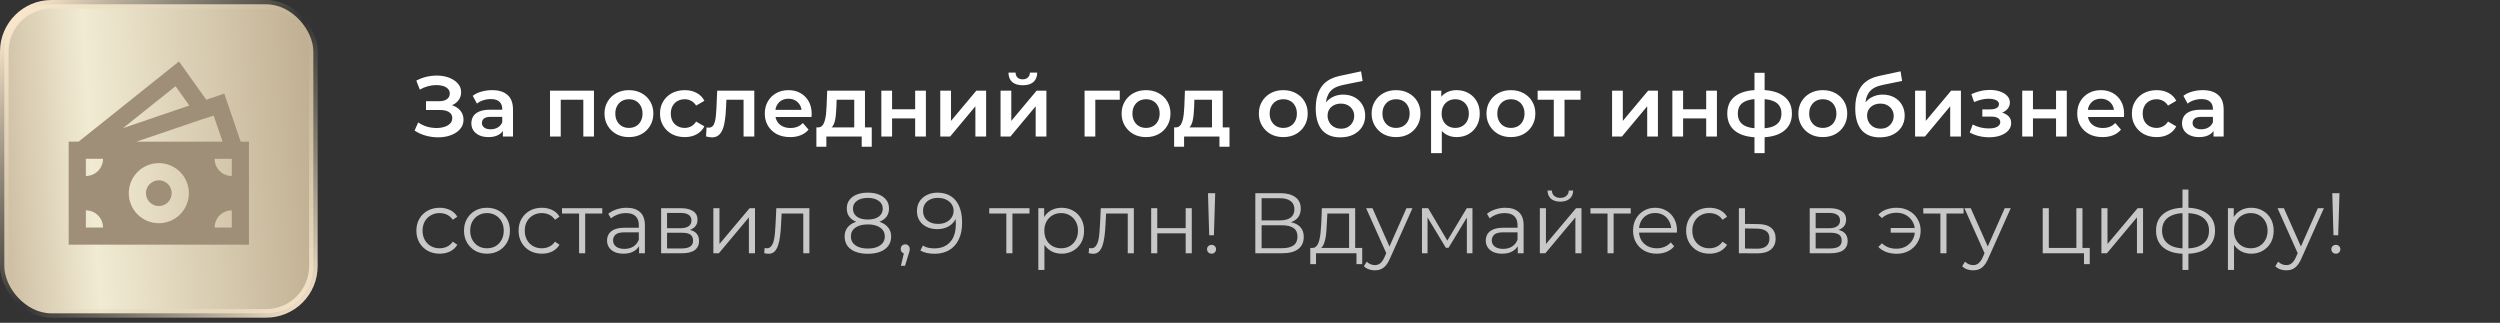
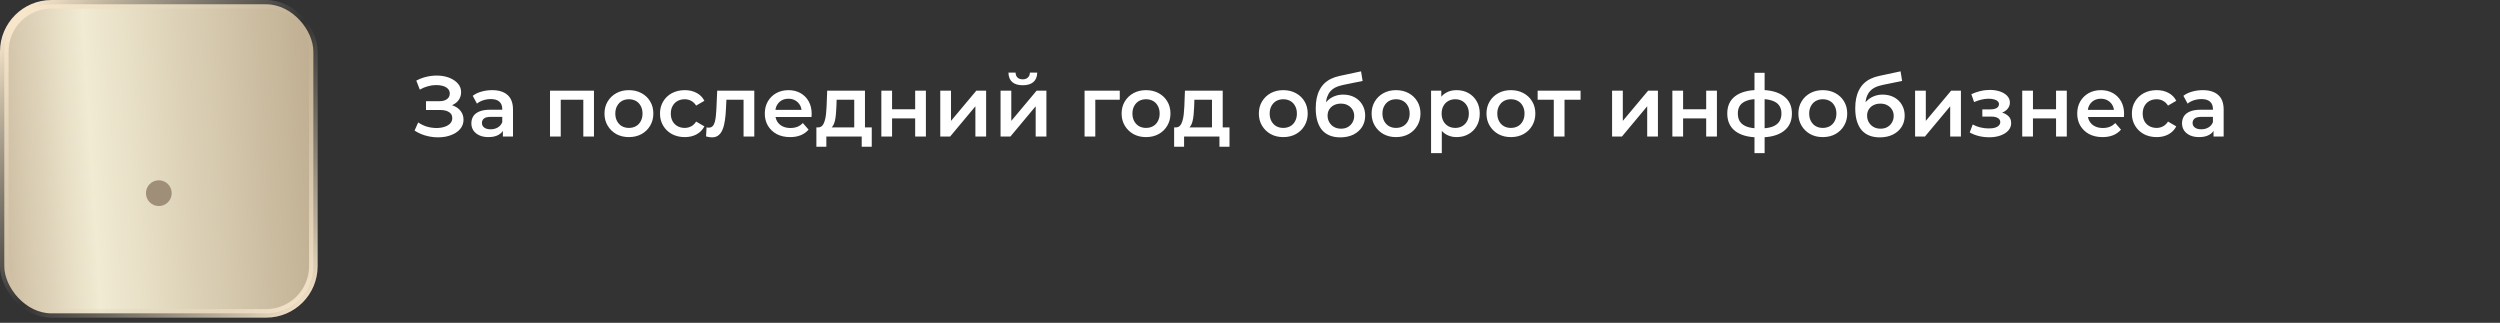
<svg xmlns="http://www.w3.org/2000/svg" width="364" height="47" viewBox="0 0 364 47" fill="none">
  <rect x="0" y="0" width="364" height="47" fill="#333333" stroke="none" />
  <path d="M60.362 19.012L60.888 17.825C61.263 18.083 61.671 18.283 62.112 18.425C62.562 18.558 63.008 18.629 63.45 18.637C63.892 18.646 64.292 18.596 64.65 18.487C65.017 18.379 65.308 18.216 65.525 18C65.742 17.783 65.85 17.512 65.85 17.187C65.85 16.796 65.688 16.504 65.362 16.312C65.046 16.112 64.612 16.012 64.062 16.012H62.025V14.737H63.938C64.429 14.737 64.808 14.637 65.075 14.437C65.35 14.237 65.487 13.966 65.487 13.625C65.487 13.341 65.396 13.108 65.213 12.925C65.037 12.741 64.796 12.604 64.487 12.512C64.188 12.421 63.846 12.379 63.462 12.387C63.087 12.387 62.696 12.446 62.288 12.562C61.879 12.671 61.492 12.833 61.125 13.05L60.612 11.737C61.163 11.446 61.737 11.241 62.337 11.125C62.946 11.008 63.533 10.975 64.1 11.025C64.667 11.075 65.175 11.204 65.625 11.412C66.083 11.621 66.45 11.896 66.725 12.237C67 12.571 67.138 12.966 67.138 13.425C67.138 13.841 67.025 14.212 66.8 14.537C66.583 14.854 66.283 15.1 65.9 15.275C65.517 15.45 65.071 15.537 64.562 15.537L64.625 15.137C65.2 15.137 65.7 15.237 66.125 15.437C66.558 15.629 66.892 15.896 67.125 16.237C67.367 16.579 67.487 16.975 67.487 17.425C67.487 17.85 67.379 18.229 67.162 18.562C66.946 18.887 66.65 19.162 66.275 19.387C65.9 19.604 65.471 19.766 64.987 19.875C64.504 19.975 63.996 20.012 63.462 19.987C62.929 19.962 62.396 19.871 61.862 19.712C61.337 19.554 60.837 19.321 60.362 19.012ZM73.218 19.875V18.525L73.13 18.237V15.875C73.13 15.416 72.993 15.062 72.718 14.812C72.443 14.554 72.026 14.425 71.468 14.425C71.093 14.425 70.722 14.483 70.355 14.6C69.997 14.716 69.693 14.879 69.443 15.087L68.83 13.95C69.189 13.675 69.614 13.471 70.105 13.337C70.605 13.196 71.122 13.125 71.655 13.125C72.622 13.125 73.368 13.358 73.893 13.825C74.426 14.283 74.693 14.996 74.693 15.962V19.875H73.218ZM71.118 19.962C70.618 19.962 70.18 19.879 69.805 19.712C69.43 19.537 69.138 19.3 68.93 19C68.73 18.691 68.63 18.346 68.63 17.962C68.63 17.587 68.718 17.25 68.893 16.95C69.076 16.65 69.372 16.412 69.78 16.237C70.189 16.062 70.73 15.975 71.405 15.975H73.343V17.012H71.518C70.984 17.012 70.626 17.1 70.443 17.275C70.259 17.441 70.168 17.65 70.168 17.9C70.168 18.183 70.28 18.408 70.505 18.575C70.73 18.741 71.043 18.825 71.443 18.825C71.826 18.825 72.168 18.737 72.468 18.562C72.776 18.387 72.997 18.129 73.13 17.787L73.393 18.725C73.243 19.116 72.972 19.421 72.58 19.637C72.197 19.854 71.709 19.962 71.118 19.962ZM80.081 19.875V13.2H86.481V19.875H84.931V14.162L85.293 14.525H81.281L81.643 14.162V19.875H80.081ZM91.564 19.962C90.881 19.962 90.272 19.816 89.739 19.525C89.206 19.225 88.785 18.816 88.477 18.3C88.168 17.783 88.014 17.196 88.014 16.537C88.014 15.871 88.168 15.283 88.477 14.775C88.785 14.258 89.206 13.854 89.739 13.562C90.272 13.271 90.881 13.125 91.564 13.125C92.256 13.125 92.868 13.271 93.402 13.562C93.943 13.854 94.364 14.254 94.664 14.762C94.972 15.271 95.127 15.862 95.127 16.537C95.127 17.196 94.972 17.783 94.664 18.3C94.364 18.816 93.943 19.225 93.402 19.525C92.868 19.816 92.256 19.962 91.564 19.962ZM91.564 18.625C91.947 18.625 92.289 18.541 92.589 18.375C92.889 18.208 93.122 17.966 93.289 17.65C93.464 17.333 93.552 16.962 93.552 16.537C93.552 16.104 93.464 15.733 93.289 15.425C93.122 15.108 92.889 14.866 92.589 14.7C92.289 14.533 91.952 14.45 91.577 14.45C91.193 14.45 90.852 14.533 90.552 14.7C90.26 14.866 90.027 15.108 89.852 15.425C89.677 15.733 89.589 16.104 89.589 16.537C89.589 16.962 89.677 17.333 89.852 17.65C90.027 17.966 90.26 18.208 90.552 18.375C90.852 18.541 91.189 18.625 91.564 18.625ZM99.708 19.962C99.008 19.962 98.383 19.816 97.833 19.525C97.291 19.225 96.866 18.816 96.558 18.3C96.249 17.783 96.095 17.196 96.095 16.537C96.095 15.871 96.249 15.283 96.558 14.775C96.866 14.258 97.291 13.854 97.833 13.562C98.383 13.271 99.008 13.125 99.708 13.125C100.358 13.125 100.928 13.258 101.42 13.525C101.92 13.783 102.299 14.166 102.558 14.675L101.358 15.375C101.158 15.058 100.912 14.825 100.62 14.675C100.337 14.525 100.028 14.45 99.695 14.45C99.312 14.45 98.966 14.533 98.658 14.7C98.349 14.866 98.108 15.108 97.933 15.425C97.758 15.733 97.67 16.104 97.67 16.537C97.67 16.971 97.758 17.346 97.933 17.662C98.108 17.971 98.349 18.208 98.658 18.375C98.966 18.541 99.312 18.625 99.695 18.625C100.028 18.625 100.337 18.55 100.62 18.4C100.912 18.25 101.158 18.016 101.358 17.7L102.558 18.4C102.299 18.9 101.92 19.287 101.42 19.562C100.928 19.829 100.358 19.962 99.708 19.962ZM102.8 19.862L102.875 18.55C102.933 18.558 102.987 18.566 103.037 18.575C103.087 18.583 103.133 18.587 103.175 18.587C103.433 18.587 103.633 18.508 103.775 18.35C103.916 18.191 104.02 17.979 104.087 17.712C104.162 17.437 104.212 17.133 104.237 16.8C104.27 16.458 104.295 16.116 104.312 15.775L104.425 13.2H109.825V19.875H108.262V14.1L108.625 14.525H105.45L105.787 14.087L105.7 15.85C105.675 16.441 105.625 16.991 105.55 17.5C105.483 18 105.375 18.437 105.225 18.812C105.083 19.187 104.883 19.479 104.625 19.687C104.375 19.896 104.054 20 103.662 20C103.537 20 103.4 19.987 103.25 19.962C103.108 19.937 102.958 19.904 102.8 19.862ZM115.041 19.962C114.3 19.962 113.65 19.816 113.091 19.525C112.541 19.225 112.112 18.816 111.804 18.3C111.504 17.783 111.354 17.196 111.354 16.537C111.354 15.871 111.5 15.283 111.791 14.775C112.091 14.258 112.5 13.854 113.016 13.562C113.541 13.271 114.137 13.125 114.804 13.125C115.454 13.125 116.033 13.266 116.541 13.55C117.05 13.833 117.45 14.233 117.741 14.75C118.033 15.266 118.179 15.875 118.179 16.575C118.179 16.641 118.175 16.716 118.166 16.8C118.166 16.883 118.162 16.962 118.154 17.037H112.591V16H117.329L116.716 16.325C116.725 15.941 116.646 15.604 116.479 15.312C116.312 15.021 116.083 14.791 115.791 14.625C115.508 14.458 115.179 14.375 114.804 14.375C114.421 14.375 114.083 14.458 113.791 14.625C113.508 14.791 113.283 15.025 113.116 15.325C112.958 15.616 112.879 15.962 112.879 16.362V16.612C112.879 17.012 112.971 17.366 113.154 17.675C113.337 17.983 113.596 18.221 113.929 18.387C114.262 18.554 114.646 18.637 115.079 18.637C115.454 18.637 115.791 18.579 116.091 18.462C116.391 18.346 116.658 18.162 116.891 17.912L117.729 18.875C117.429 19.225 117.05 19.496 116.591 19.687C116.141 19.871 115.625 19.962 115.041 19.962ZM124.377 19.15V14.525H121.815L121.777 15.6C121.761 15.983 121.736 16.354 121.702 16.712C121.669 17.062 121.615 17.387 121.54 17.687C121.465 17.979 121.357 18.221 121.215 18.412C121.073 18.604 120.886 18.729 120.652 18.787L119.102 18.55C119.352 18.55 119.552 18.471 119.702 18.312C119.861 18.146 119.982 17.921 120.065 17.637C120.157 17.346 120.223 17.016 120.265 16.65C120.307 16.275 120.336 15.887 120.352 15.487L120.44 13.2H125.94V19.15H124.377ZM118.865 21.362V18.55H126.927V21.362H125.465V19.875H120.315V21.362H118.865ZM128.323 19.875V13.2H129.885V15.912H133.248V13.2H134.81V19.875H133.248V17.237H129.885V19.875H128.323ZM136.904 19.875V13.2H138.467V17.6L142.154 13.2H143.579V19.875H142.017V15.475L138.342 19.875H136.904ZM145.681 19.875V13.2H147.244V17.6L150.931 13.2H152.356V19.875H150.794V15.475L147.119 19.875H145.681ZM148.919 12.412C148.252 12.412 147.74 12.258 147.381 11.95C147.023 11.633 146.84 11.175 146.831 10.575H147.869C147.877 10.875 147.969 11.112 148.144 11.287C148.327 11.462 148.581 11.55 148.906 11.55C149.223 11.55 149.473 11.462 149.656 11.287C149.848 11.112 149.948 10.875 149.956 10.575H151.019C151.011 11.175 150.823 11.633 150.456 11.95C150.098 12.258 149.586 12.412 148.919 12.412ZM157.913 19.875V13.2H163.038V14.525H159.113L159.475 14.175V19.875H157.913ZM166.857 19.962C166.174 19.962 165.565 19.816 165.032 19.525C164.499 19.225 164.078 18.816 163.77 18.3C163.461 17.783 163.307 17.196 163.307 16.537C163.307 15.871 163.461 15.283 163.77 14.775C164.078 14.258 164.499 13.854 165.032 13.562C165.565 13.271 166.174 13.125 166.857 13.125C167.549 13.125 168.161 13.271 168.695 13.562C169.236 13.854 169.657 14.254 169.957 14.762C170.265 15.271 170.42 15.862 170.42 16.537C170.42 17.196 170.265 17.783 169.957 18.3C169.657 18.816 169.236 19.225 168.695 19.525C168.161 19.816 167.549 19.962 166.857 19.962ZM166.857 18.625C167.24 18.625 167.582 18.541 167.882 18.375C168.182 18.208 168.415 17.966 168.582 17.65C168.757 17.333 168.845 16.962 168.845 16.537C168.845 16.104 168.757 15.733 168.582 15.425C168.415 15.108 168.182 14.866 167.882 14.7C167.582 14.533 167.245 14.45 166.87 14.45C166.486 14.45 166.145 14.533 165.845 14.7C165.553 14.866 165.32 15.108 165.145 15.425C164.97 15.733 164.882 16.104 164.882 16.537C164.882 16.962 164.97 17.333 165.145 17.65C165.32 17.966 165.553 18.208 165.845 18.375C166.145 18.541 166.482 18.625 166.857 18.625ZM176.465 19.15V14.525H173.902L173.865 15.6C173.848 15.983 173.823 16.354 173.79 16.712C173.757 17.062 173.702 17.387 173.627 17.687C173.552 17.979 173.444 18.221 173.302 18.412C173.161 18.604 172.973 18.729 172.74 18.787L171.19 18.55C171.44 18.55 171.64 18.471 171.79 18.312C171.948 18.146 172.069 17.921 172.152 17.637C172.244 17.346 172.311 17.016 172.352 16.65C172.394 16.275 172.423 15.887 172.44 15.487L172.527 13.2H178.027V19.15H176.465ZM170.952 21.362V18.55H179.015V21.362H177.552V19.875H172.402V21.362H170.952ZM186.84 19.962C186.157 19.962 185.548 19.816 185.015 19.525C184.482 19.225 184.061 18.816 183.752 18.3C183.444 17.783 183.29 17.196 183.29 16.537C183.29 15.871 183.444 15.283 183.752 14.775C184.061 14.258 184.482 13.854 185.015 13.562C185.548 13.271 186.157 13.125 186.84 13.125C187.532 13.125 188.144 13.271 188.677 13.562C189.219 13.854 189.64 14.254 189.94 14.762C190.248 15.271 190.402 15.862 190.402 16.537C190.402 17.196 190.248 17.783 189.94 18.3C189.64 18.816 189.219 19.225 188.677 19.525C188.144 19.816 187.532 19.962 186.84 19.962ZM186.84 18.625C187.223 18.625 187.565 18.541 187.865 18.375C188.165 18.208 188.398 17.966 188.565 17.65C188.74 17.333 188.827 16.962 188.827 16.537C188.827 16.104 188.74 15.733 188.565 15.425C188.398 15.108 188.165 14.866 187.865 14.7C187.565 14.533 187.227 14.45 186.852 14.45C186.469 14.45 186.127 14.533 185.827 14.7C185.536 14.866 185.302 15.108 185.127 15.425C184.952 15.733 184.865 16.104 184.865 16.537C184.865 16.962 184.952 17.333 185.127 17.65C185.302 17.966 185.536 18.208 185.827 18.375C186.127 18.541 186.465 18.625 186.84 18.625ZM195.133 20C194.583 20 194.092 19.916 193.658 19.75C193.225 19.583 192.85 19.329 192.533 18.987C192.225 18.637 191.988 18.196 191.821 17.662C191.654 17.129 191.571 16.496 191.571 15.762C191.571 15.229 191.617 14.741 191.708 14.3C191.8 13.858 191.938 13.462 192.121 13.112C192.304 12.754 192.533 12.437 192.808 12.162C193.092 11.887 193.421 11.658 193.796 11.475C194.171 11.291 194.596 11.15 195.071 11.05L198.171 10.387L198.396 11.787L195.583 12.362C195.425 12.396 195.233 12.446 195.008 12.512C194.792 12.571 194.567 12.662 194.333 12.787C194.108 12.904 193.896 13.075 193.696 13.3C193.504 13.516 193.346 13.8 193.221 14.15C193.104 14.491 193.046 14.921 193.046 15.437C193.046 15.596 193.05 15.716 193.058 15.8C193.075 15.875 193.088 15.958 193.096 16.05C193.113 16.133 193.121 16.258 193.121 16.425L192.533 15.812C192.7 15.387 192.929 15.025 193.221 14.725C193.521 14.416 193.867 14.183 194.258 14.025C194.658 13.858 195.092 13.775 195.558 13.775C196.183 13.775 196.738 13.904 197.221 14.162C197.704 14.421 198.083 14.783 198.358 15.25C198.633 15.716 198.771 16.246 198.771 16.837C198.771 17.454 198.621 18 198.321 18.475C198.021 18.95 197.596 19.325 197.046 19.6C196.504 19.866 195.867 20 195.133 20ZM195.258 18.737C195.633 18.737 195.963 18.658 196.246 18.5C196.538 18.333 196.763 18.108 196.921 17.825C197.088 17.541 197.171 17.225 197.171 16.875C197.171 16.525 197.088 16.221 196.921 15.962C196.763 15.696 196.538 15.483 196.246 15.325C195.963 15.166 195.625 15.087 195.233 15.087C194.858 15.087 194.521 15.162 194.221 15.312C193.929 15.462 193.7 15.671 193.533 15.937C193.375 16.196 193.296 16.496 193.296 16.837C193.296 17.187 193.379 17.508 193.546 17.8C193.713 18.091 193.942 18.321 194.233 18.487C194.533 18.654 194.875 18.737 195.258 18.737ZM203.258 19.962C202.575 19.962 201.967 19.816 201.433 19.525C200.9 19.225 200.479 18.816 200.171 18.3C199.863 17.783 199.708 17.196 199.708 16.537C199.708 15.871 199.863 15.283 200.171 14.775C200.479 14.258 200.9 13.854 201.433 13.562C201.967 13.271 202.575 13.125 203.258 13.125C203.95 13.125 204.563 13.271 205.096 13.562C205.638 13.854 206.058 14.254 206.358 14.762C206.667 15.271 206.821 15.862 206.821 16.537C206.821 17.196 206.667 17.783 206.358 18.3C206.058 18.816 205.638 19.225 205.096 19.525C204.563 19.816 203.95 19.962 203.258 19.962ZM203.258 18.625C203.642 18.625 203.983 18.541 204.283 18.375C204.583 18.208 204.817 17.966 204.983 17.65C205.158 17.333 205.246 16.962 205.246 16.537C205.246 16.104 205.158 15.733 204.983 15.425C204.817 15.108 204.583 14.866 204.283 14.7C203.983 14.533 203.646 14.45 203.271 14.45C202.888 14.45 202.546 14.533 202.246 14.7C201.954 14.866 201.721 15.108 201.546 15.425C201.371 15.733 201.283 16.104 201.283 16.537C201.283 16.962 201.371 17.333 201.546 17.65C201.721 17.966 201.954 18.208 202.246 18.375C202.546 18.541 202.883 18.625 203.258 18.625ZM212.064 19.962C211.523 19.962 211.027 19.837 210.577 19.587C210.135 19.337 209.781 18.962 209.514 18.462C209.256 17.954 209.127 17.312 209.127 16.537C209.127 15.754 209.252 15.112 209.502 14.612C209.76 14.112 210.11 13.741 210.552 13.5C210.994 13.25 211.498 13.125 212.064 13.125C212.723 13.125 213.302 13.266 213.802 13.55C214.31 13.833 214.71 14.229 215.002 14.737C215.302 15.246 215.452 15.846 215.452 16.537C215.452 17.229 215.302 17.833 215.002 18.35C214.71 18.858 214.31 19.254 213.802 19.537C213.302 19.821 212.723 19.962 212.064 19.962ZM208.364 22.3V13.2H209.852V14.775L209.802 16.55L209.927 18.325V22.3H208.364ZM211.889 18.625C212.264 18.625 212.598 18.541 212.889 18.375C213.189 18.208 213.427 17.966 213.602 17.65C213.777 17.333 213.864 16.962 213.864 16.537C213.864 16.104 213.777 15.733 213.602 15.425C213.427 15.108 213.189 14.866 212.889 14.7C212.598 14.533 212.264 14.45 211.889 14.45C211.514 14.45 211.177 14.533 210.877 14.7C210.577 14.866 210.339 15.108 210.164 15.425C209.989 15.733 209.902 16.104 209.902 16.537C209.902 16.962 209.989 17.333 210.164 17.65C210.339 17.966 210.577 18.208 210.877 18.375C211.177 18.541 211.514 18.625 211.889 18.625ZM219.982 19.962C219.299 19.962 218.69 19.816 218.157 19.525C217.624 19.225 217.203 18.816 216.895 18.3C216.586 17.783 216.432 17.196 216.432 16.537C216.432 15.871 216.586 15.283 216.895 14.775C217.203 14.258 217.624 13.854 218.157 13.562C218.69 13.271 219.299 13.125 219.982 13.125C220.674 13.125 221.286 13.271 221.82 13.562C222.361 13.854 222.782 14.254 223.082 14.762C223.39 15.271 223.545 15.862 223.545 16.537C223.545 17.196 223.39 17.783 223.082 18.3C222.782 18.816 222.361 19.225 221.82 19.525C221.286 19.816 220.674 19.962 219.982 19.962ZM219.982 18.625C220.365 18.625 220.707 18.541 221.007 18.375C221.307 18.208 221.54 17.966 221.707 17.65C221.882 17.333 221.97 16.962 221.97 16.537C221.97 16.104 221.882 15.733 221.707 15.425C221.54 15.108 221.307 14.866 221.007 14.7C220.707 14.533 220.37 14.45 219.995 14.45C219.611 14.45 219.27 14.533 218.97 14.7C218.678 14.866 218.445 15.108 218.27 15.425C218.095 15.733 218.007 16.104 218.007 16.537C218.007 16.962 218.095 17.333 218.27 17.65C218.445 17.966 218.678 18.208 218.97 18.375C219.27 18.541 219.607 18.625 219.982 18.625ZM226.231 19.875V14.15L226.594 14.525H223.881V13.2H230.131V14.525H227.431L227.794 14.15V19.875H226.231ZM234.719 19.875V13.2H236.282V17.6L239.969 13.2H241.394V19.875H239.832V15.475L236.157 19.875H234.719ZM243.496 19.875V13.2H245.059V15.912H248.421V13.2H249.984V19.875H248.421V17.237H245.059V19.875H243.496ZM256.315 20C256.307 20 256.269 20 256.203 20C256.144 20 256.086 20 256.028 20C255.978 20 255.944 20 255.928 20C254.519 19.983 253.428 19.679 252.653 19.087C251.878 18.487 251.49 17.633 251.49 16.525C251.49 15.425 251.878 14.583 252.653 14C253.428 13.416 254.532 13.116 255.965 13.1C255.982 13.1 256.015 13.1 256.065 13.1C256.124 13.1 256.178 13.1 256.228 13.1C256.286 13.1 256.319 13.1 256.328 13.1C257.769 13.1 258.89 13.396 259.69 13.987C260.499 14.571 260.903 15.416 260.903 16.525C260.903 17.641 260.499 18.5 259.69 19.1C258.89 19.7 257.765 20 256.315 20ZM256.265 18.7C256.974 18.7 257.557 18.621 258.015 18.462C258.474 18.296 258.815 18.054 259.04 17.737C259.265 17.412 259.378 17.008 259.378 16.525C259.378 16.05 259.265 15.658 259.04 15.35C258.815 15.033 258.474 14.8 258.015 14.65C257.557 14.491 256.974 14.412 256.265 14.412C256.249 14.412 256.207 14.412 256.14 14.412C256.082 14.412 256.044 14.412 256.028 14.412C255.336 14.412 254.769 14.496 254.328 14.662C253.886 14.821 253.557 15.054 253.34 15.362C253.132 15.671 253.028 16.058 253.028 16.525C253.028 17 253.132 17.396 253.34 17.712C253.557 18.029 253.886 18.271 254.328 18.437C254.778 18.604 255.344 18.691 256.028 18.7C256.044 18.7 256.082 18.7 256.14 18.7C256.207 18.7 256.249 18.7 256.265 18.7ZM255.453 22.3V10.6H256.928V22.3H255.453ZM265.392 19.962C264.709 19.962 264.101 19.816 263.567 19.525C263.034 19.225 262.613 18.816 262.305 18.3C261.996 17.783 261.842 17.196 261.842 16.537C261.842 15.871 261.996 15.283 262.305 14.775C262.613 14.258 263.034 13.854 263.567 13.562C264.101 13.271 264.709 13.125 265.392 13.125C266.084 13.125 266.696 13.271 267.23 13.562C267.771 13.854 268.192 14.254 268.492 14.762C268.801 15.271 268.955 15.862 268.955 16.537C268.955 17.196 268.801 17.783 268.492 18.3C268.192 18.816 267.771 19.225 267.23 19.525C266.696 19.816 266.084 19.962 265.392 19.962ZM265.392 18.625C265.776 18.625 266.117 18.541 266.417 18.375C266.717 18.208 266.951 17.966 267.117 17.65C267.292 17.333 267.38 16.962 267.38 16.537C267.38 16.104 267.292 15.733 267.117 15.425C266.951 15.108 266.717 14.866 266.417 14.7C266.117 14.533 265.78 14.45 265.405 14.45C265.021 14.45 264.68 14.533 264.38 14.7C264.088 14.866 263.855 15.108 263.68 15.425C263.505 15.733 263.417 16.104 263.417 16.537C263.417 16.962 263.505 17.333 263.68 17.65C263.855 17.966 264.088 18.208 264.38 18.375C264.68 18.541 265.017 18.625 265.392 18.625ZM273.686 20C273.136 20 272.644 19.916 272.211 19.75C271.777 19.583 271.402 19.329 271.086 18.987C270.777 18.637 270.54 18.196 270.373 17.662C270.207 17.129 270.123 16.496 270.123 15.762C270.123 15.229 270.169 14.741 270.261 14.3C270.352 13.858 270.49 13.462 270.673 13.112C270.857 12.754 271.086 12.437 271.361 12.162C271.644 11.887 271.973 11.658 272.348 11.475C272.723 11.291 273.148 11.15 273.623 11.05L276.723 10.387L276.948 11.787L274.136 12.362C273.977 12.396 273.786 12.446 273.561 12.512C273.344 12.571 273.119 12.662 272.886 12.787C272.661 12.904 272.448 13.075 272.248 13.3C272.057 13.516 271.898 13.8 271.773 14.15C271.657 14.491 271.598 14.921 271.598 15.437C271.598 15.596 271.602 15.716 271.611 15.8C271.627 15.875 271.64 15.958 271.648 16.05C271.665 16.133 271.673 16.258 271.673 16.425L271.086 15.812C271.252 15.387 271.482 15.025 271.773 14.725C272.073 14.416 272.419 14.183 272.811 14.025C273.211 13.858 273.644 13.775 274.111 13.775C274.736 13.775 275.29 13.904 275.773 14.162C276.257 14.421 276.636 14.783 276.911 15.25C277.186 15.716 277.323 16.246 277.323 16.837C277.323 17.454 277.173 18 276.873 18.475C276.573 18.95 276.148 19.325 275.598 19.6C275.057 19.866 274.419 20 273.686 20ZM273.811 18.737C274.186 18.737 274.515 18.658 274.798 18.5C275.09 18.333 275.315 18.108 275.473 17.825C275.64 17.541 275.723 17.225 275.723 16.875C275.723 16.525 275.64 16.221 275.473 15.962C275.315 15.696 275.09 15.483 274.798 15.325C274.515 15.166 274.177 15.087 273.786 15.087C273.411 15.087 273.073 15.162 272.773 15.312C272.482 15.462 272.252 15.671 272.086 15.937C271.927 16.196 271.848 16.496 271.848 16.837C271.848 17.187 271.932 17.508 272.098 17.8C272.265 18.091 272.494 18.321 272.786 18.487C273.086 18.654 273.427 18.737 273.811 18.737ZM278.836 19.875V13.2H280.398V17.6L284.086 13.2H285.511V19.875H283.948V15.475L280.273 19.875H278.836ZM289.64 19.987C289.131 19.987 288.627 19.929 288.127 19.812C287.635 19.687 287.19 19.512 286.79 19.287L287.227 18.125C287.552 18.308 287.919 18.45 288.327 18.55C288.735 18.65 289.144 18.7 289.552 18.7C289.902 18.7 290.202 18.666 290.452 18.6C290.702 18.525 290.894 18.416 291.027 18.275C291.169 18.133 291.24 17.971 291.24 17.787C291.24 17.521 291.123 17.321 290.89 17.187C290.665 17.046 290.34 16.975 289.915 16.975H288.627V15.925H289.79C290.056 15.925 290.281 15.896 290.465 15.837C290.656 15.779 290.802 15.691 290.902 15.575C291.002 15.458 291.052 15.321 291.052 15.162C291.052 15.004 290.99 14.866 290.865 14.75C290.748 14.625 290.577 14.533 290.352 14.475C290.127 14.408 289.856 14.375 289.54 14.375C289.206 14.375 288.86 14.416 288.502 14.5C288.152 14.583 287.794 14.704 287.427 14.862L287.027 13.712C287.452 13.521 287.865 13.375 288.265 13.275C288.673 13.166 289.077 13.108 289.477 13.1C290.085 13.075 290.627 13.137 291.102 13.287C291.577 13.437 291.952 13.654 292.227 13.937C292.502 14.221 292.64 14.554 292.64 14.937C292.64 15.254 292.54 15.541 292.34 15.8C292.148 16.05 291.881 16.246 291.54 16.387C291.206 16.529 290.823 16.6 290.39 16.6L290.44 16.262C291.181 16.262 291.765 16.412 292.19 16.712C292.615 17.004 292.827 17.404 292.827 17.912C292.827 18.321 292.69 18.683 292.415 19C292.14 19.308 291.76 19.55 291.277 19.725C290.802 19.9 290.256 19.987 289.64 19.987ZM294.436 19.875V13.2H295.999V15.912H299.361V13.2H300.924V19.875H299.361V17.237H295.999V19.875H294.436ZM306.13 19.962C305.389 19.962 304.739 19.816 304.18 19.525C303.63 19.225 303.201 18.816 302.893 18.3C302.593 17.783 302.443 17.196 302.443 16.537C302.443 15.871 302.589 15.283 302.88 14.775C303.18 14.258 303.589 13.854 304.105 13.562C304.63 13.271 305.226 13.125 305.893 13.125C306.543 13.125 307.122 13.266 307.63 13.55C308.139 13.833 308.539 14.233 308.83 14.75C309.122 15.266 309.268 15.875 309.268 16.575C309.268 16.641 309.264 16.716 309.255 16.8C309.255 16.883 309.251 16.962 309.243 17.037H303.68V16H308.418L307.805 16.325C307.814 15.941 307.734 15.604 307.568 15.312C307.401 15.021 307.172 14.791 306.88 14.625C306.597 14.458 306.268 14.375 305.893 14.375C305.509 14.375 305.172 14.458 304.88 14.625C304.597 14.791 304.372 15.025 304.205 15.325C304.047 15.616 303.968 15.962 303.968 16.362V16.612C303.968 17.012 304.059 17.366 304.243 17.675C304.426 17.983 304.684 18.221 305.018 18.387C305.351 18.554 305.734 18.637 306.168 18.637C306.543 18.637 306.88 18.579 307.18 18.462C307.48 18.346 307.747 18.162 307.98 17.912L308.818 18.875C308.518 19.225 308.139 19.496 307.68 19.687C307.23 19.871 306.714 19.962 306.13 19.962ZM314.014 19.962C313.314 19.962 312.689 19.816 312.139 19.525C311.598 19.225 311.173 18.816 310.864 18.3C310.556 17.783 310.402 17.196 310.402 16.537C310.402 15.871 310.556 15.283 310.864 14.775C311.173 14.258 311.598 13.854 312.139 13.562C312.689 13.271 313.314 13.125 314.014 13.125C314.664 13.125 315.235 13.258 315.727 13.525C316.227 13.783 316.606 14.166 316.864 14.675L315.664 15.375C315.464 15.058 315.218 14.825 314.927 14.675C314.643 14.525 314.335 14.45 314.002 14.45C313.618 14.45 313.273 14.533 312.964 14.7C312.656 14.866 312.414 15.108 312.239 15.425C312.064 15.733 311.977 16.104 311.977 16.537C311.977 16.971 312.064 17.346 312.239 17.662C312.414 17.971 312.656 18.208 312.964 18.375C313.273 18.541 313.618 18.625 314.002 18.625C314.335 18.625 314.643 18.55 314.927 18.4C315.218 18.25 315.464 18.016 315.664 17.7L316.864 18.4C316.606 18.9 316.227 19.287 315.727 19.562C315.235 19.829 314.664 19.962 314.014 19.962ZM322.29 19.875V18.525L322.202 18.237V15.875C322.202 15.416 322.065 15.062 321.79 14.812C321.515 14.554 321.098 14.425 320.54 14.425C320.165 14.425 319.794 14.483 319.427 14.6C319.069 14.716 318.765 14.879 318.515 15.087L317.902 13.95C318.261 13.675 318.686 13.471 319.177 13.337C319.677 13.196 320.194 13.125 320.727 13.125C321.694 13.125 322.44 13.358 322.965 13.825C323.498 14.283 323.765 14.996 323.765 15.962V19.875H322.29ZM320.19 19.962C319.69 19.962 319.252 19.879 318.877 19.712C318.502 19.537 318.211 19.3 318.002 19C317.802 18.691 317.702 18.346 317.702 17.962C317.702 17.587 317.79 17.25 317.965 16.95C318.148 16.65 318.444 16.412 318.852 16.237C319.261 16.062 319.802 15.975 320.477 15.975H322.415V17.012H320.59C320.057 17.012 319.698 17.1 319.515 17.275C319.332 17.441 319.24 17.65 319.24 17.9C319.24 18.183 319.352 18.408 319.577 18.575C319.802 18.741 320.115 18.825 320.515 18.825C320.898 18.825 321.24 18.737 321.54 18.562C321.848 18.387 322.069 18.129 322.202 17.787L322.465 18.725C322.315 19.116 322.044 19.421 321.652 19.637C321.269 19.854 320.782 19.962 320.19 19.962Z" fill="white" />
-   <path d="M64.013 36.937C63.362 36.937 62.779 36.796 62.263 36.512C61.754 36.221 61.354 35.825 61.062 35.325C60.771 34.816 60.625 34.237 60.625 33.587C60.625 32.929 60.771 32.35 61.062 31.85C61.354 31.35 61.754 30.958 62.263 30.675C62.779 30.391 63.362 30.25 64.013 30.25C64.571 30.25 65.075 30.358 65.525 30.575C65.975 30.791 66.329 31.116 66.588 31.55L65.925 32C65.7 31.666 65.421 31.421 65.088 31.262C64.754 31.104 64.392 31.025 64 31.025C63.533 31.025 63.112 31.133 62.737 31.35C62.362 31.558 62.067 31.854 61.85 32.237C61.633 32.621 61.525 33.071 61.525 33.587C61.525 34.104 61.633 34.554 61.85 34.937C62.067 35.321 62.362 35.621 62.737 35.837C63.112 36.046 63.533 36.15 64 36.15C64.392 36.15 64.754 36.071 65.088 35.912C65.421 35.754 65.7 35.512 65.925 35.187L66.588 35.637C66.329 36.062 65.975 36.387 65.525 36.612C65.075 36.829 64.571 36.937 64.013 36.937ZM70.896 36.937C70.263 36.937 69.692 36.796 69.184 36.512C68.684 36.221 68.288 35.825 67.996 35.325C67.704 34.816 67.559 34.237 67.559 33.587C67.559 32.929 67.704 32.35 67.996 31.85C68.288 31.35 68.684 30.958 69.184 30.675C69.684 30.391 70.254 30.25 70.896 30.25C71.546 30.25 72.121 30.391 72.621 30.675C73.129 30.958 73.525 31.35 73.809 31.85C74.1 32.35 74.246 32.929 74.246 33.587C74.246 34.237 74.1 34.816 73.809 35.325C73.525 35.825 73.129 36.221 72.621 36.512C72.113 36.796 71.538 36.937 70.896 36.937ZM70.896 36.15C71.371 36.15 71.792 36.046 72.159 35.837C72.525 35.621 72.813 35.321 73.021 34.937C73.238 34.546 73.346 34.096 73.346 33.587C73.346 33.071 73.238 32.621 73.021 32.237C72.813 31.854 72.525 31.558 72.159 31.35C71.792 31.133 71.375 31.025 70.909 31.025C70.442 31.025 70.025 31.133 69.659 31.35C69.292 31.558 69 31.854 68.784 32.237C68.567 32.621 68.459 33.071 68.459 33.587C68.459 34.096 68.567 34.546 68.784 34.937C69 35.321 69.292 35.621 69.659 35.837C70.025 36.046 70.438 36.15 70.896 36.15ZM78.893 36.937C78.243 36.937 77.659 36.796 77.143 36.512C76.635 36.221 76.234 35.825 75.943 35.325C75.651 34.816 75.505 34.237 75.505 33.587C75.505 32.929 75.651 32.35 75.943 31.85C76.234 31.35 76.635 30.958 77.143 30.675C77.659 30.391 78.243 30.25 78.893 30.25C79.451 30.25 79.955 30.358 80.405 30.575C80.855 30.791 81.21 31.116 81.468 31.55L80.805 32C80.58 31.666 80.301 31.421 79.968 31.262C79.635 31.104 79.272 31.025 78.88 31.025C78.414 31.025 77.993 31.133 77.618 31.35C77.243 31.558 76.947 31.854 76.73 32.237C76.514 32.621 76.405 33.071 76.405 33.587C76.405 34.104 76.514 34.554 76.73 34.937C76.947 35.321 77.243 35.621 77.618 35.837C77.993 36.046 78.414 36.15 78.88 36.15C79.272 36.15 79.635 36.071 79.968 35.912C80.301 35.754 80.58 35.512 80.805 35.187L81.468 35.637C81.21 36.062 80.855 36.387 80.405 36.612C79.955 36.829 79.451 36.937 78.893 36.937ZM84.314 36.875V30.85L84.539 31.087H81.827V30.312H87.689V31.087H84.977L85.202 30.85V36.875H84.314ZM93.047 36.875V35.425L93.01 35.187V32.762C93.01 32.204 92.852 31.775 92.535 31.475C92.227 31.175 91.764 31.025 91.147 31.025C90.722 31.025 90.318 31.096 89.935 31.237C89.552 31.379 89.227 31.566 88.96 31.8L88.56 31.137C88.893 30.854 89.293 30.637 89.76 30.487C90.227 30.329 90.718 30.25 91.235 30.25C92.085 30.25 92.739 30.462 93.198 30.887C93.664 31.304 93.897 31.941 93.897 32.8V36.875H93.047ZM90.785 36.937C90.293 36.937 89.864 36.858 89.498 36.7C89.139 36.533 88.864 36.308 88.672 36.025C88.481 35.733 88.385 35.4 88.385 35.025C88.385 34.683 88.464 34.375 88.623 34.1C88.789 33.816 89.056 33.591 89.422 33.425C89.797 33.25 90.297 33.162 90.922 33.162H93.185V33.825H90.948C90.314 33.825 89.873 33.937 89.623 34.162C89.381 34.387 89.26 34.666 89.26 35C89.26 35.375 89.406 35.675 89.698 35.9C89.989 36.125 90.397 36.237 90.922 36.237C91.422 36.237 91.852 36.125 92.21 35.9C92.577 35.666 92.843 35.333 93.01 34.9L93.21 35.512C93.043 35.946 92.752 36.291 92.335 36.55C91.927 36.808 91.41 36.937 90.785 36.937ZM96.26 36.875V30.312H99.16C99.902 30.312 100.485 30.454 100.91 30.737C101.343 31.021 101.56 31.437 101.56 31.987C101.56 32.521 101.356 32.933 100.948 33.225C100.539 33.508 100.002 33.65 99.335 33.65L99.51 33.387C100.293 33.387 100.868 33.533 101.235 33.825C101.602 34.116 101.785 34.537 101.785 35.087C101.785 35.654 101.577 36.096 101.16 36.412C100.752 36.721 100.114 36.875 99.248 36.875H96.26ZM97.123 36.175H99.21C99.768 36.175 100.189 36.087 100.473 35.912C100.764 35.729 100.91 35.437 100.91 35.037C100.91 34.637 100.781 34.346 100.523 34.162C100.264 33.979 99.856 33.887 99.298 33.887H97.123V36.175ZM97.123 33.225H99.098C99.606 33.225 99.993 33.129 100.26 32.937C100.535 32.746 100.673 32.466 100.673 32.1C100.673 31.733 100.535 31.458 100.26 31.275C99.993 31.091 99.606 31 99.098 31H97.123V33.225ZM103.865 36.875V30.312H104.753V35.525L109.14 30.312H109.928V36.875H109.04V31.65L104.665 36.875H103.865ZM111.271 36.862L111.333 36.1C111.392 36.108 111.446 36.121 111.496 36.137C111.554 36.146 111.604 36.15 111.646 36.15C111.913 36.15 112.125 36.05 112.283 35.85C112.45 35.65 112.575 35.383 112.658 35.05C112.742 34.716 112.8 34.341 112.833 33.925C112.867 33.5 112.896 33.075 112.921 32.65L113.033 30.312H117.846V36.875H116.958V30.825L117.183 31.087H113.608L113.821 30.812L113.721 32.712C113.696 33.279 113.65 33.821 113.583 34.337C113.525 34.854 113.429 35.308 113.296 35.7C113.171 36.091 112.996 36.4 112.771 36.625C112.546 36.841 112.258 36.95 111.908 36.95C111.808 36.95 111.704 36.941 111.596 36.925C111.496 36.908 111.388 36.887 111.271 36.862ZM126.353 36.95C125.653 36.95 125.049 36.85 124.54 36.65C124.04 36.45 123.653 36.162 123.378 35.787C123.111 35.404 122.978 34.954 122.978 34.437C122.978 33.937 123.107 33.512 123.365 33.162C123.632 32.804 124.015 32.529 124.515 32.337C125.024 32.146 125.636 32.05 126.353 32.05C127.061 32.05 127.67 32.146 128.178 32.337C128.686 32.529 129.074 32.804 129.34 33.162C129.615 33.512 129.753 33.937 129.753 34.437C129.753 34.954 129.615 35.404 129.34 35.787C129.065 36.162 128.674 36.45 128.165 36.65C127.657 36.85 127.053 36.95 126.353 36.95ZM126.353 36.187C127.128 36.187 127.732 36.029 128.165 35.712C128.607 35.396 128.828 34.966 128.828 34.425C128.828 33.883 128.607 33.458 128.165 33.15C127.732 32.833 127.128 32.675 126.353 32.675C125.578 32.675 124.974 32.833 124.54 33.15C124.107 33.458 123.89 33.883 123.89 34.425C123.89 34.966 124.107 35.396 124.54 35.712C124.974 36.029 125.578 36.187 126.353 36.187ZM126.353 32.562C125.703 32.562 125.149 32.475 124.69 32.3C124.24 32.125 123.895 31.875 123.653 31.55C123.411 31.216 123.29 30.821 123.29 30.362C123.29 29.879 123.415 29.466 123.665 29.125C123.924 28.775 124.282 28.508 124.74 28.325C125.199 28.141 125.736 28.05 126.353 28.05C126.97 28.05 127.507 28.141 127.965 28.325C128.432 28.508 128.795 28.775 129.053 29.125C129.311 29.466 129.44 29.879 129.44 30.362C129.44 30.821 129.32 31.216 129.078 31.55C128.836 31.875 128.482 32.125 128.015 32.3C127.557 32.475 127.003 32.562 126.353 32.562ZM126.353 31.962C127.036 31.962 127.57 31.821 127.953 31.537C128.336 31.254 128.528 30.875 128.528 30.4C128.528 29.9 128.328 29.512 127.928 29.237C127.536 28.954 127.011 28.812 126.353 28.812C125.695 28.812 125.17 28.954 124.778 29.237C124.386 29.512 124.19 29.896 124.19 30.387C124.19 30.871 124.378 31.254 124.753 31.537C125.136 31.821 125.67 31.962 126.353 31.962ZM131.171 38.7L131.721 36.387L131.821 36.925C131.63 36.925 131.467 36.862 131.334 36.737C131.209 36.612 131.146 36.45 131.146 36.25C131.146 36.05 131.209 35.887 131.334 35.762C131.467 35.637 131.625 35.575 131.809 35.575C132 35.575 132.155 35.641 132.271 35.775C132.396 35.908 132.459 36.066 132.459 36.25C132.459 36.316 132.455 36.383 132.446 36.45C132.438 36.516 132.421 36.591 132.396 36.675C132.371 36.758 132.338 36.858 132.296 36.975L131.771 38.7H131.171ZM136.495 28.05C137.27 28.05 137.924 28.225 138.458 28.575C138.991 28.916 139.395 29.412 139.67 30.062C139.945 30.712 140.083 31.5 140.083 32.425C140.083 33.408 139.912 34.237 139.57 34.912C139.237 35.587 138.77 36.096 138.17 36.437C137.57 36.779 136.874 36.95 136.083 36.95C135.691 36.95 135.316 36.912 134.958 36.837C134.608 36.762 134.291 36.641 134.008 36.475L134.37 35.75C134.595 35.9 134.853 36.008 135.145 36.075C135.445 36.133 135.753 36.162 136.07 36.162C137.012 36.162 137.762 35.862 138.32 35.262C138.887 34.662 139.17 33.766 139.17 32.575C139.17 32.383 139.158 32.154 139.133 31.887C139.116 31.621 139.07 31.354 138.995 31.087L139.308 31.325C139.224 31.758 139.045 32.129 138.77 32.437C138.503 32.737 138.17 32.966 137.77 33.125C137.378 33.283 136.941 33.362 136.458 33.362C135.883 33.362 135.37 33.254 134.92 33.037C134.478 32.821 134.133 32.516 133.883 32.125C133.633 31.733 133.508 31.271 133.508 30.737C133.508 30.187 133.637 29.712 133.895 29.312C134.153 28.912 134.508 28.604 134.958 28.387C135.416 28.162 135.928 28.05 136.495 28.05ZM136.533 28.812C136.116 28.812 135.745 28.891 135.42 29.05C135.103 29.2 134.853 29.416 134.67 29.7C134.487 29.983 134.395 30.321 134.395 30.712C134.395 31.287 134.591 31.746 134.983 32.087C135.383 32.429 135.92 32.6 136.595 32.6C137.045 32.6 137.437 32.516 137.77 32.35C138.112 32.183 138.374 31.954 138.558 31.662C138.749 31.371 138.845 31.046 138.845 30.687C138.845 30.362 138.758 30.058 138.583 29.775C138.408 29.491 138.149 29.262 137.808 29.087C137.466 28.904 137.041 28.812 136.533 28.812ZM146.521 36.875V30.85L146.746 31.087H144.034V30.312H149.896V31.087H147.184L147.409 30.85V36.875H146.521ZM154.567 36.937C154 36.937 153.488 36.808 153.029 36.55C152.571 36.283 152.204 35.904 151.929 35.412C151.663 34.912 151.529 34.304 151.529 33.587C151.529 32.871 151.663 32.266 151.929 31.775C152.196 31.275 152.559 30.896 153.017 30.637C153.475 30.379 153.992 30.25 154.567 30.25C155.192 30.25 155.75 30.391 156.242 30.675C156.742 30.95 157.134 31.341 157.417 31.85C157.7 32.35 157.842 32.929 157.842 33.587C157.842 34.254 157.7 34.837 157.417 35.337C157.134 35.837 156.742 36.229 156.242 36.512C155.75 36.796 155.192 36.937 154.567 36.937ZM151.179 39.3V30.312H152.029V32.287L151.942 33.6L152.067 34.925V39.3H151.179ZM154.504 36.15C154.971 36.15 155.388 36.046 155.754 35.837C156.121 35.621 156.413 35.321 156.629 34.937C156.846 34.546 156.954 34.096 156.954 33.587C156.954 33.079 156.846 32.633 156.629 32.25C156.413 31.866 156.121 31.566 155.754 31.35C155.388 31.133 154.971 31.025 154.504 31.025C154.038 31.025 153.617 31.133 153.242 31.35C152.875 31.566 152.584 31.866 152.367 32.25C152.159 32.633 152.054 33.079 152.054 33.587C152.054 34.096 152.159 34.546 152.367 34.937C152.584 35.321 152.875 35.621 153.242 35.837C153.617 36.046 154.038 36.15 154.504 36.15ZM158.512 36.862L158.575 36.1C158.633 36.108 158.687 36.121 158.737 36.137C158.796 36.146 158.846 36.15 158.887 36.15C159.154 36.15 159.366 36.05 159.525 35.85C159.691 35.65 159.816 35.383 159.9 35.05C159.983 34.716 160.041 34.341 160.075 33.925C160.108 33.5 160.137 33.075 160.162 32.65L160.275 30.312H165.087V36.875H164.2V30.825L164.425 31.087H160.85L161.062 30.812L160.962 32.712C160.937 33.279 160.891 33.821 160.825 34.337C160.766 34.854 160.671 35.308 160.537 35.7C160.412 36.091 160.237 36.4 160.012 36.625C159.787 36.841 159.5 36.95 159.15 36.95C159.05 36.95 158.946 36.941 158.837 36.925C158.737 36.908 158.629 36.887 158.512 36.862ZM167.61 36.875V30.312H168.498V33.212H172.635V30.312H173.523V36.875H172.635V33.975H168.498V36.875H167.61ZM176.058 34.25L175.883 28.125H176.933L176.745 34.25H176.058ZM176.408 36.937C176.224 36.937 176.066 36.875 175.933 36.75C175.808 36.616 175.745 36.462 175.745 36.287C175.745 36.104 175.808 35.954 175.933 35.837C176.066 35.712 176.224 35.65 176.408 35.65C176.599 35.65 176.754 35.712 176.87 35.837C176.995 35.954 177.058 36.104 177.058 36.287C177.058 36.462 176.995 36.616 176.87 36.75C176.754 36.875 176.599 36.937 176.408 36.937ZM182.776 36.875V28.125H186.414C187.339 28.125 188.064 28.316 188.589 28.7C189.122 29.075 189.389 29.629 189.389 30.362C189.389 31.087 189.135 31.637 188.626 32.012C188.118 32.379 187.451 32.562 186.626 32.562L186.839 32.25C187.814 32.25 188.555 32.441 189.064 32.825C189.572 33.208 189.826 33.771 189.826 34.512C189.826 35.262 189.56 35.846 189.026 36.262C188.501 36.671 187.71 36.875 186.651 36.875H182.776ZM183.689 36.137H186.651C187.393 36.137 187.955 36 188.339 35.725C188.722 35.45 188.914 35.025 188.914 34.45C188.914 33.883 188.722 33.466 188.339 33.2C187.955 32.933 187.393 32.8 186.651 32.8H183.689V36.137ZM183.689 32.087H186.364C187.039 32.087 187.555 31.954 187.914 31.687C188.28 31.412 188.464 31.008 188.464 30.475C188.464 29.941 188.28 29.541 187.914 29.275C187.555 29 187.039 28.862 186.364 28.862H183.689V32.087ZM196.427 36.45V31.087H193.264L193.189 32.55C193.172 32.991 193.143 33.425 193.102 33.85C193.068 34.275 193.006 34.666 192.914 35.025C192.831 35.375 192.71 35.662 192.552 35.887C192.393 36.104 192.189 36.229 191.939 36.262L191.052 36.1C191.31 36.108 191.522 36.016 191.689 35.825C191.856 35.625 191.985 35.354 192.077 35.012C192.168 34.671 192.235 34.283 192.277 33.85C192.318 33.408 192.352 32.958 192.377 32.5L192.464 30.312H197.314V36.45H196.427ZM190.777 38.462V36.1H198.339V38.462H197.502V36.875H191.614V38.462H190.777ZM200.181 39.362C199.873 39.362 199.577 39.312 199.294 39.212C199.019 39.112 198.781 38.962 198.581 38.762L198.994 38.1C199.16 38.258 199.339 38.379 199.531 38.462C199.731 38.554 199.952 38.6 200.194 38.6C200.485 38.6 200.735 38.516 200.944 38.35C201.16 38.191 201.364 37.908 201.556 37.5L201.981 36.537L202.081 36.4L204.781 30.312H205.656L202.369 37.662C202.185 38.087 201.981 38.425 201.756 38.675C201.539 38.925 201.302 39.1 201.044 39.2C200.785 39.308 200.498 39.362 200.181 39.362ZM201.931 37.062L198.906 30.312H199.831L202.506 36.337L201.931 37.062ZM207.039 36.875V30.312H207.939L210.914 35.35H210.539L213.564 30.312H214.389V36.875H213.576V31.325L213.739 31.4L210.914 36.075H210.514L207.664 31.35L207.851 31.312V36.875H207.039ZM220.989 36.875V35.425L220.952 35.187V32.762C220.952 32.204 220.794 31.775 220.477 31.475C220.169 31.175 219.706 31.025 219.089 31.025C218.664 31.025 218.26 31.096 217.877 31.237C217.494 31.379 217.169 31.566 216.902 31.8L216.502 31.137C216.835 30.854 217.235 30.637 217.702 30.487C218.169 30.329 218.66 30.25 219.177 30.25C220.027 30.25 220.681 30.462 221.139 30.887C221.606 31.304 221.839 31.941 221.839 32.8V36.875H220.989ZM218.727 36.937C218.235 36.937 217.806 36.858 217.439 36.7C217.081 36.533 216.806 36.308 216.614 36.025C216.423 35.733 216.327 35.4 216.327 35.025C216.327 34.683 216.406 34.375 216.564 34.1C216.731 33.816 216.998 33.591 217.364 33.425C217.739 33.25 218.239 33.162 218.864 33.162H221.127V33.825H218.889C218.256 33.825 217.814 33.937 217.564 34.162C217.323 34.387 217.202 34.666 217.202 35C217.202 35.375 217.348 35.675 217.639 35.9C217.931 36.125 218.339 36.237 218.864 36.237C219.364 36.237 219.794 36.125 220.152 35.9C220.519 35.666 220.785 35.333 220.952 34.9L221.152 35.512C220.985 35.946 220.694 36.291 220.277 36.55C219.869 36.808 219.352 36.937 218.727 36.937ZM224.202 36.875V30.312H225.089V35.525L229.477 30.312H230.264V36.875H229.377V31.65L225.002 36.875H224.202ZM227.177 29.362C226.627 29.362 226.181 29.225 225.839 28.95C225.506 28.666 225.331 28.262 225.314 27.737H225.952C225.96 28.071 226.077 28.333 226.302 28.525C226.527 28.716 226.819 28.812 227.177 28.812C227.535 28.812 227.827 28.716 228.052 28.525C228.285 28.333 228.406 28.071 228.414 27.737H229.052C229.044 28.262 228.869 28.666 228.527 28.95C228.185 29.225 227.735 29.362 227.177 29.362ZM234.058 36.875V30.85L234.283 31.087H231.57V30.312H237.433V31.087H234.72L234.945 30.85V36.875H234.058ZM241.223 36.937C240.54 36.937 239.94 36.796 239.423 36.512C238.907 36.221 238.503 35.825 238.211 35.325C237.919 34.816 237.773 34.237 237.773 33.587C237.773 32.937 237.911 32.362 238.186 31.862C238.469 31.362 238.853 30.971 239.336 30.687C239.828 30.396 240.378 30.25 240.986 30.25C241.603 30.25 242.148 30.391 242.623 30.675C243.107 30.95 243.486 31.341 243.761 31.85C244.036 32.35 244.173 32.929 244.173 33.587C244.173 33.629 244.169 33.675 244.161 33.725C244.161 33.766 244.161 33.812 244.161 33.862H238.448V33.2H243.686L243.336 33.462C243.336 32.987 243.232 32.566 243.023 32.2C242.823 31.825 242.548 31.533 242.198 31.325C241.848 31.116 241.444 31.012 240.986 31.012C240.536 31.012 240.132 31.116 239.773 31.325C239.415 31.533 239.136 31.825 238.936 32.2C238.736 32.575 238.636 33.004 238.636 33.487V33.625C238.636 34.125 238.744 34.566 238.961 34.95C239.186 35.325 239.494 35.621 239.886 35.837C240.286 36.046 240.74 36.15 241.248 36.15C241.648 36.15 242.019 36.079 242.361 35.937C242.711 35.796 243.011 35.579 243.261 35.287L243.761 35.862C243.469 36.212 243.103 36.479 242.661 36.662C242.228 36.846 241.748 36.937 241.223 36.937ZM248.888 36.937C248.238 36.937 247.655 36.796 247.138 36.512C246.63 36.221 246.23 35.825 245.938 35.325C245.646 34.816 245.5 34.237 245.5 33.587C245.5 32.929 245.646 32.35 245.938 31.85C246.23 31.35 246.63 30.958 247.138 30.675C247.655 30.391 248.238 30.25 248.888 30.25C249.446 30.25 249.95 30.358 250.4 30.575C250.85 30.791 251.205 31.116 251.463 31.55L250.8 32C250.575 31.666 250.296 31.421 249.963 31.262C249.63 31.104 249.267 31.025 248.875 31.025C248.409 31.025 247.988 31.133 247.613 31.35C247.238 31.558 246.942 31.854 246.725 32.237C246.509 32.621 246.4 33.071 246.4 33.587C246.4 34.104 246.509 34.554 246.725 34.937C246.942 35.321 247.238 35.621 247.613 35.837C247.988 36.046 248.409 36.15 248.875 36.15C249.267 36.15 249.63 36.071 249.963 35.912C250.296 35.754 250.575 35.512 250.8 35.187L251.463 35.637C251.205 36.062 250.85 36.387 250.4 36.612C249.95 36.829 249.446 36.937 248.888 36.937ZM256.006 32.625C256.831 32.633 257.456 32.816 257.881 33.175C258.315 33.533 258.531 34.05 258.531 34.725C258.531 35.425 258.298 35.962 257.831 36.337C257.373 36.712 256.706 36.896 255.831 36.887L253.181 36.875V30.312H254.069V32.6L256.006 32.625ZM255.781 36.212C256.39 36.221 256.848 36.1 257.156 35.85C257.473 35.591 257.631 35.216 257.631 34.725C257.631 34.233 257.477 33.875 257.169 33.65C256.861 33.416 256.398 33.296 255.781 33.287L254.069 33.262V36.187L255.781 36.212ZM263.496 36.875V30.312H266.396C267.138 30.312 267.721 30.454 268.146 30.737C268.58 31.021 268.796 31.437 268.796 31.987C268.796 32.521 268.592 32.933 268.184 33.225C267.776 33.508 267.238 33.65 266.571 33.65L266.746 33.387C267.53 33.387 268.105 33.533 268.471 33.825C268.838 34.116 269.021 34.537 269.021 35.087C269.021 35.654 268.813 36.096 268.396 36.412C267.988 36.721 267.351 36.875 266.484 36.875H263.496ZM264.359 36.175H266.446C267.005 36.175 267.426 36.087 267.709 35.912C268.001 35.729 268.146 35.437 268.146 35.037C268.146 34.637 268.017 34.346 267.759 34.162C267.501 33.979 267.092 33.887 266.534 33.887H264.359V36.175ZM264.359 33.225H266.334C266.842 33.225 267.23 33.129 267.496 32.937C267.771 32.746 267.909 32.466 267.909 32.1C267.909 31.733 267.771 31.458 267.496 31.275C267.23 31.091 266.842 31 266.334 31H264.359V33.225ZM275.285 33.875V33.2H279.098V33.875H275.285ZM276.16 30.25C276.827 30.25 277.423 30.396 277.948 30.687C278.473 30.971 278.885 31.366 279.185 31.875C279.494 32.375 279.648 32.946 279.648 33.587C279.648 34.229 279.494 34.804 279.185 35.312C278.885 35.821 278.473 36.221 277.948 36.512C277.423 36.804 276.827 36.95 276.16 36.95C275.619 36.95 275.115 36.866 274.648 36.7C274.19 36.525 273.802 36.275 273.485 35.95L274.01 35.425C274.294 35.691 274.615 35.891 274.973 36.025C275.331 36.15 275.715 36.212 276.123 36.212C276.64 36.212 277.098 36.1 277.498 35.875C277.906 35.641 278.227 35.329 278.46 34.937C278.694 34.537 278.81 34.087 278.81 33.587C278.81 33.087 278.694 32.641 278.46 32.25C278.227 31.85 277.906 31.537 277.498 31.312C277.098 31.087 276.64 30.975 276.123 30.975C275.715 30.975 275.331 31.041 274.973 31.175C274.615 31.3 274.294 31.496 274.01 31.762L273.485 31.25C273.802 30.916 274.19 30.666 274.648 30.5C275.115 30.333 275.619 30.25 276.16 30.25ZM282.52 36.875V30.85L282.745 31.087H280.032V30.312H285.895V31.087H283.182L283.407 30.85V36.875H282.52ZM287.291 39.362C286.982 39.362 286.686 39.312 286.403 39.212C286.128 39.112 285.891 38.962 285.691 38.762L286.103 38.1C286.27 38.258 286.449 38.379 286.641 38.462C286.841 38.554 287.061 38.6 287.303 38.6C287.595 38.6 287.845 38.516 288.053 38.35C288.27 38.191 288.474 37.908 288.666 37.5L289.091 36.537L289.191 36.4L291.891 30.312H292.766L289.478 37.662C289.295 38.087 289.091 38.425 288.866 38.675C288.649 38.925 288.411 39.1 288.153 39.2C287.895 39.308 287.607 39.362 287.291 39.362ZM289.041 37.062L286.016 30.312H286.941L289.616 36.337L289.041 37.062ZM297.42 36.875V30.312H298.307V36.1H302.32V30.312H303.207V36.875H297.42ZM303.432 38.462V36.8L303.657 36.875H302.32V36.1H304.27V38.462H303.432ZM305.965 36.875V30.312H306.852V35.525L311.24 30.312H312.027V36.875H311.14V31.65L306.765 36.875H305.965ZM318.258 36.95C318.258 36.95 318.241 36.95 318.208 36.95C318.175 36.95 318.141 36.95 318.108 36.95C318.083 36.95 318.062 36.95 318.046 36.95C316.746 36.941 315.733 36.646 315.008 36.062C314.283 35.479 313.921 34.65 313.921 33.575C313.921 32.516 314.283 31.7 315.008 31.125C315.741 30.541 316.771 30.246 318.096 30.237C318.104 30.237 318.121 30.237 318.146 30.237C318.179 30.237 318.208 30.237 318.233 30.237C318.258 30.237 318.275 30.237 318.283 30.237C319.616 30.246 320.654 30.541 321.396 31.125C322.137 31.7 322.508 32.516 322.508 33.575C322.508 34.658 322.133 35.491 321.383 36.075C320.641 36.658 319.6 36.95 318.258 36.95ZM318.246 36.175C318.987 36.175 319.608 36.075 320.108 35.875C320.608 35.666 320.987 35.371 321.246 34.987C321.504 34.604 321.633 34.133 321.633 33.575C321.633 33.033 321.504 32.575 321.246 32.2C320.987 31.816 320.608 31.525 320.108 31.325C319.608 31.125 318.987 31.025 318.246 31.025C318.237 31.025 318.212 31.025 318.171 31.025C318.137 31.025 318.116 31.025 318.108 31.025C317.383 31.025 316.775 31.129 316.283 31.337C315.791 31.537 315.421 31.825 315.171 32.2C314.921 32.575 314.796 33.033 314.796 33.575C314.796 34.125 314.921 34.591 315.171 34.975C315.429 35.358 315.804 35.654 316.296 35.862C316.787 36.062 317.391 36.166 318.108 36.175C318.125 36.175 318.15 36.175 318.183 36.175C318.216 36.175 318.237 36.175 318.246 36.175ZM317.771 39.3V27.6H318.633V39.3H317.771ZM327.773 36.937C327.206 36.937 326.693 36.808 326.235 36.55C325.777 36.283 325.41 35.904 325.135 35.412C324.868 34.912 324.735 34.304 324.735 33.587C324.735 32.871 324.868 32.266 325.135 31.775C325.402 31.275 325.764 30.896 326.223 30.637C326.681 30.379 327.198 30.25 327.773 30.25C328.398 30.25 328.956 30.391 329.448 30.675C329.948 30.95 330.339 31.341 330.623 31.85C330.906 32.35 331.048 32.929 331.048 33.587C331.048 34.254 330.906 34.837 330.623 35.337C330.339 35.837 329.948 36.229 329.448 36.512C328.956 36.796 328.398 36.937 327.773 36.937ZM324.385 39.3V30.312H325.235V32.287L325.148 33.6L325.273 34.925V39.3H324.385ZM327.71 36.15C328.177 36.15 328.593 36.046 328.96 35.837C329.327 35.621 329.618 35.321 329.835 34.937C330.052 34.546 330.16 34.096 330.16 33.587C330.16 33.079 330.052 32.633 329.835 32.25C329.618 31.866 329.327 31.566 328.96 31.35C328.593 31.133 328.177 31.025 327.71 31.025C327.243 31.025 326.823 31.133 326.448 31.35C326.081 31.566 325.789 31.866 325.573 32.25C325.364 32.633 325.26 33.079 325.26 33.587C325.26 34.096 325.364 34.546 325.573 34.937C325.789 35.321 326.081 35.621 326.448 35.837C326.823 36.046 327.243 36.15 327.71 36.15ZM332.884 39.362C332.575 39.362 332.28 39.312 331.996 39.212C331.721 39.112 331.484 38.962 331.284 38.762L331.696 38.1C331.863 38.258 332.042 38.379 332.234 38.462C332.434 38.554 332.655 38.6 332.896 38.6C333.188 38.6 333.438 38.516 333.646 38.35C333.863 38.191 334.067 37.908 334.259 37.5L334.684 36.537L334.784 36.4L337.484 30.312H338.359L335.071 37.662C334.888 38.087 334.684 38.425 334.459 38.675C334.242 38.925 334.005 39.1 333.746 39.2C333.488 39.308 333.2 39.362 332.884 39.362ZM334.634 37.062L331.609 30.312H332.534L335.209 36.337L334.634 37.062ZM339.754 34.25L339.579 28.125H340.629L340.442 34.25H339.754ZM340.104 36.937C339.921 36.937 339.762 36.875 339.629 36.75C339.504 36.616 339.442 36.462 339.442 36.287C339.442 36.104 339.504 35.954 339.629 35.837C339.762 35.712 339.921 35.65 340.104 35.65C340.296 35.65 340.45 35.712 340.567 35.837C340.692 35.954 340.754 36.104 340.754 36.287C340.754 36.462 340.692 36.616 340.567 36.75C340.45 36.875 340.296 36.937 340.104 36.937Z" fill="#C8C8C8" />
  <rect x="0.625" y="0.625" width="45" height="45" rx="6.875" fill="url(#paint0_linear_1197_2994)" stroke="url(#paint1_linear_1197_2994)" stroke-width="1.25" />
  <path d="M25 28.125C25 28.622 24.802 29.099 24.451 29.451C24.099 29.803 23.622 30 23.125 30C22.628 30 22.151 29.803 21.799 29.451C21.448 29.099 21.25 28.622 21.25 28.125C21.25 27.628 21.448 27.151 21.799 26.799C22.151 26.448 22.628 26.25 23.125 26.25C23.622 26.25 24.099 26.448 24.451 26.799C24.802 27.151 25 27.628 25 28.125Z" fill="#A08F78" />
-   <path d="M26.059 8.95L30.034 14.52L32.655 13.627L35.047 20.625H36.25V35.625H10V20.625H10.637V20.613L11.447 20.62L26.059 8.95ZM19.871 20.625H32.406L31.11 16.834L29.207 17.443L19.871 20.625ZM17.924 18.647L27.562 15.363L25.558 12.55L17.924 18.647ZM15 23.125H12.5V25.625C13.163 25.625 13.799 25.362 14.268 24.893C14.737 24.424 15 23.788 15 23.125ZM27.5 28.125C27.5 27.551 27.387 26.982 27.167 26.451C26.947 25.92 26.625 25.438 26.219 25.032C25.812 24.626 25.33 24.303 24.799 24.084C24.268 23.864 23.7 23.75 23.125 23.75C22.55 23.75 21.982 23.864 21.451 24.084C20.92 24.303 20.438 24.626 20.031 25.032C19.625 25.438 19.303 25.92 19.083 26.451C18.863 26.982 18.75 27.551 18.75 28.125C18.75 29.286 19.211 30.399 20.031 31.219C20.852 32.039 21.965 32.5 23.125 32.5C24.285 32.5 25.398 32.039 26.219 31.219C27.039 30.399 27.5 29.286 27.5 28.125ZM33.75 33.125V30.625C33.087 30.625 32.451 30.889 31.982 31.358C31.513 31.826 31.25 32.462 31.25 33.125H33.75ZM31.25 23.125C31.25 23.788 31.513 24.424 31.982 24.893C32.451 25.362 33.087 25.625 33.75 25.625V23.125H31.25ZM12.5 33.125H15C15 32.462 14.737 31.826 14.268 31.358C13.799 30.889 13.163 30.625 12.5 30.625V33.125Z" fill="#A08F78" />
  <defs>
    <linearGradient id="paint0_linear_1197_2994" x1="-6.878" y1="39.966" x2="54.374" y2="36.139" gradientUnits="userSpaceOnUse">
      <stop stop-color="#B8A386" />
      <stop offset="0.345" stop-color="#F1EBD3" />
      <stop offset="1" stop-color="#B5A183" />
    </linearGradient>
    <linearGradient id="paint1_linear_1197_2994" x1="3.438" y1="1.875" x2="46.25" y2="44.375" gradientUnits="userSpaceOnUse">
      <stop stop-color="#F7E6CB" />
      <stop offset="0.495" stop-color="#D7CAAF" stop-opacity="0" />
      <stop offset="0.99" stop-color="#F7E6CB" />
    </linearGradient>
  </defs>
</svg>